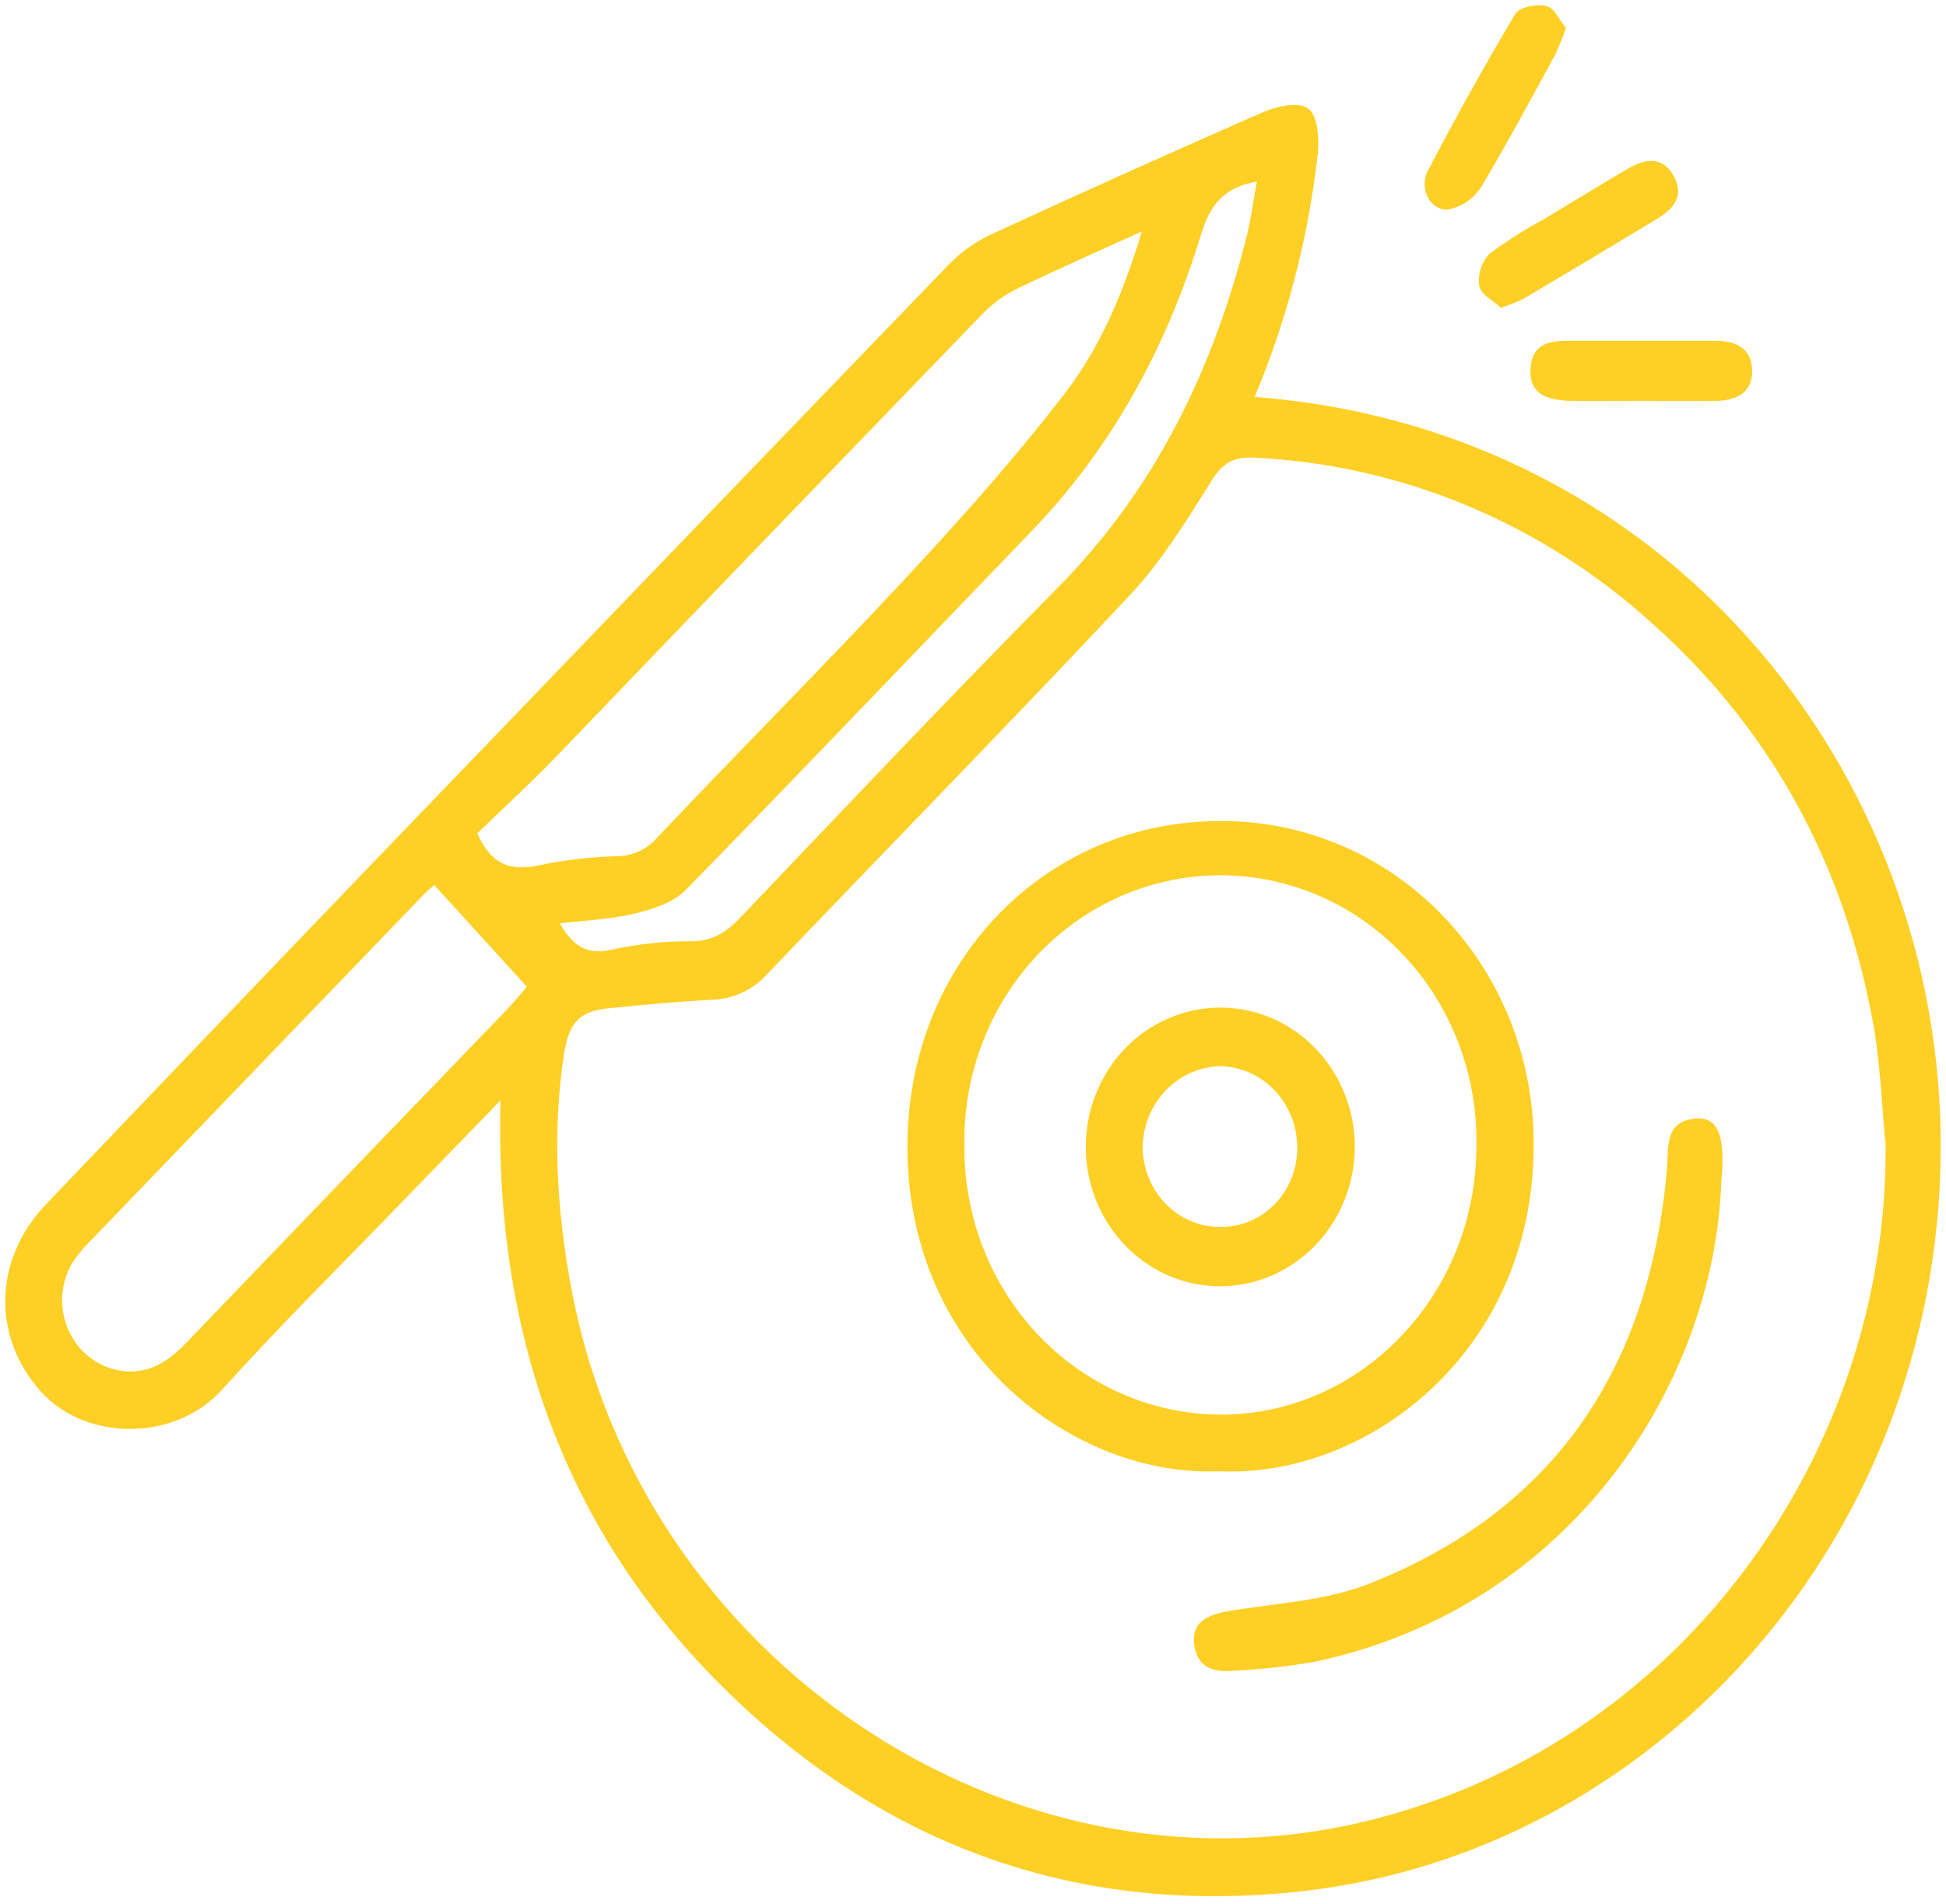
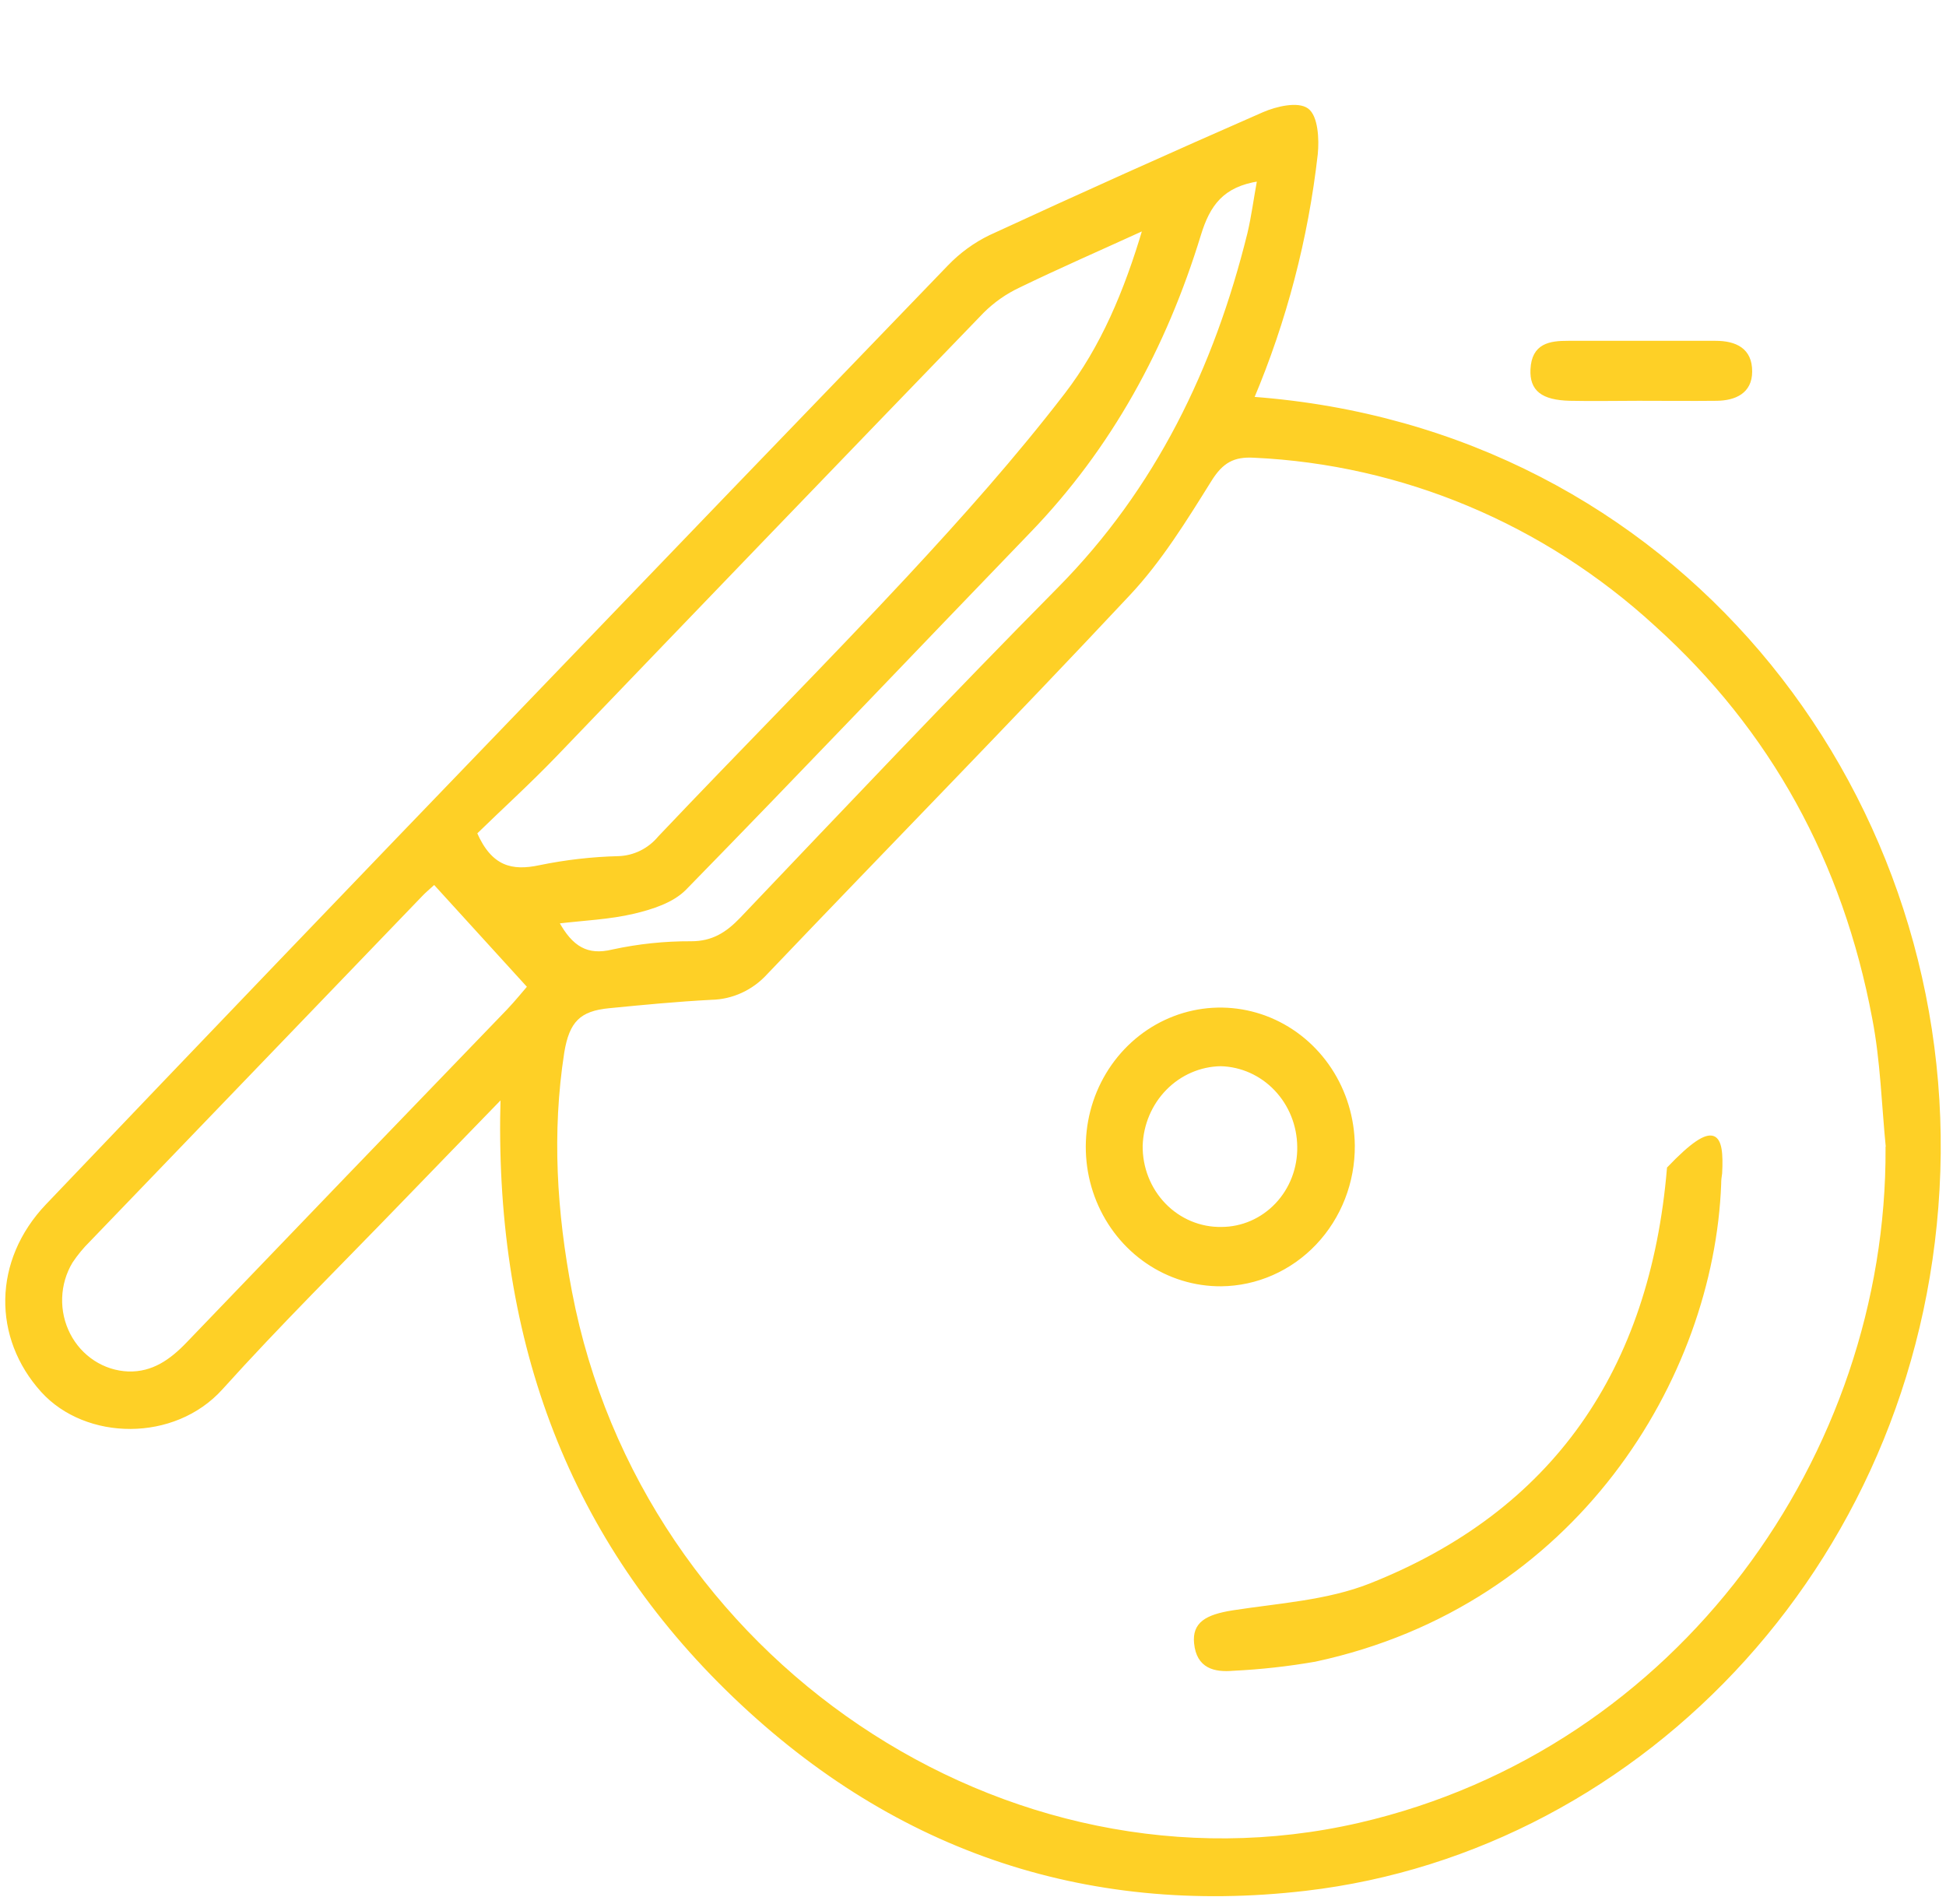
<svg xmlns="http://www.w3.org/2000/svg" width="278" height="272" viewBox="0 0 278 272" fill="none">
  <path d="M178.872 56.925C239.329 61.372 278.756 112.552 276.94 167.334C275.133 221.933 234.882 264.21 186.54 269.857C154.81 273.56 126.987 263.955 103.847 241.235C80.893 218.697 70.761 190.36 71.763 156.569C66.373 162.134 61.769 166.856 57.194 171.597C48.633 180.47 39.856 189.129 31.599 198.296C24.845 205.795 12.318 205.561 6.074 198.683C-0.799 191.082 -0.799 180.154 6.741 172.228C29.06 148.826 51.434 125.488 73.864 102.214C94.409 80.826 114.98 59.459 135.577 38.112C137.282 36.334 139.276 34.88 141.467 33.818C154.427 27.835 167.438 21.985 180.502 16.266C182.416 15.432 185.411 14.74 186.726 15.707C188.042 16.673 188.219 19.889 188.003 22.005C186.641 34.049 183.564 45.817 178.872 56.925ZM269.665 164.047C269.047 157.83 268.889 151.532 267.702 145.427C263.49 123.042 253.181 104.178 236.58 89.221C220.658 74.614 200.381 66.112 179.137 65.137C176.192 64.974 174.523 65.89 172.854 68.566C169.32 74.233 165.737 80.043 161.23 84.846C144.148 103.089 126.653 120.916 109.403 139.007C108.401 140.107 107.197 140.989 105.862 141.602C104.527 142.216 103.088 142.547 101.628 142.578C96.719 142.833 91.869 143.301 87 143.779C82.739 144.186 81.109 145.814 80.363 150.311C78.576 161.809 79.293 173.195 81.472 184.601C91.496 237.083 143.627 272.288 194.227 260.638C240.026 250.056 269.812 207.83 269.616 164.047H269.665ZM163.518 32.607C157.009 35.578 151.216 38.102 145.532 40.859C143.614 41.76 141.858 42.991 140.339 44.502C119.97 65.584 99.632 86.708 79.323 107.871C75.533 111.809 71.468 115.493 67.885 118.993C70.074 124.019 73.118 124.701 77.143 123.836C80.831 123.078 84.576 122.649 88.335 122.554C89.457 122.522 90.561 122.247 91.576 121.748C92.59 121.249 93.492 120.536 94.225 119.654C106.007 107.22 118.141 95.051 129.834 82.475C137.639 74.07 145.306 65.472 152.306 56.366C157.46 49.661 160.828 41.704 163.518 32.607ZM62.044 126.074C61.248 126.807 60.62 127.316 60.08 127.896C44.267 144.318 28.458 160.751 12.651 177.193C11.714 178.118 10.872 179.141 10.138 180.246C9.209 181.797 8.689 183.573 8.63 185.398C8.571 187.223 8.975 189.031 9.802 190.644C10.628 192.256 11.849 193.614 13.342 194.584C14.834 195.554 16.546 196.101 18.306 196.17C21.851 196.282 24.462 194.43 26.857 191.927C42.068 176.074 57.302 160.245 72.558 144.44C73.775 143.168 74.885 141.785 75.602 140.96L62.044 126.074ZM179.854 25.638C174.592 26.431 172.628 29.209 171.303 33.554C166.394 49.589 158.599 63.885 147.034 75.871C130.619 92.884 114.342 110.029 97.829 126.919C96.042 128.74 93.116 129.666 90.554 130.277C87.049 131.111 83.387 131.243 79.578 131.701C81.6 135.415 83.848 136.789 87.549 135.883C91.23 135.086 94.981 134.693 98.741 134.713C101.805 134.713 103.856 133.441 105.938 131.264C120.978 115.472 135.97 99.62 151.295 84.123C165.295 69.96 173.659 52.723 178.45 33.35C179.02 30.939 179.334 28.466 179.854 25.638Z" fill="#FED026" stroke="#FED026" stroke-width="0.5" />
  <path d="M234.086 57.005C230.826 57.005 227.567 57.077 224.268 57.005C220.341 56.904 218.76 55.642 218.888 52.783C219.045 49.283 221.411 48.927 224.052 48.937C231.062 48.937 238.062 48.937 245.071 48.937C247.909 48.937 250.088 49.954 250.059 53.088C250.059 55.998 247.81 56.965 245.287 57.005C241.576 57.046 237.836 57.005 234.086 57.005Z" fill="#FED026" stroke="#FED026" stroke-width="0.5" />
-   <path d="M223.424 4.046C222.982 5.313 222.478 6.556 221.912 7.77C218.457 14.088 215.04 20.458 211.368 26.614C210.327 28.203 208.721 29.301 206.901 29.666C204.604 29.961 202.974 26.899 204.172 24.579C208.099 17.019 212.281 9.54 216.631 2.194C217.2 1.237 219.517 0.79 220.803 1.095C221.853 1.298 222.59 3.018 223.424 4.046Z" fill="#FED026" stroke="#FED026" stroke-width="0.5" />
-   <path d="M214.451 43.677C213.469 42.751 211.77 41.916 211.564 40.787C211.464 40.007 211.533 39.214 211.768 38.465C212.002 37.717 212.396 37.033 212.919 36.463C215.418 34.608 218.043 32.941 220.773 31.477C224.7 29.096 228.627 26.705 232.613 24.355C234.95 22.981 237.365 22.411 238.945 25.372C240.418 28.129 238.641 29.818 236.53 31.09C230.208 34.916 223.866 38.711 217.504 42.476C216.514 42.948 215.494 43.349 214.451 43.677Z" fill="#FED026" stroke="#FED026" stroke-width="0.5" />
-   <path d="M174.16 209.925C153.906 210.82 129.795 193.472 129.883 163.649C129.971 137.194 149.881 117.404 174.514 117.547C180.385 117.526 186.202 118.718 191.623 121.054C197.045 123.389 201.963 126.822 206.09 131.15C210.217 135.479 213.471 140.616 215.66 146.263C217.849 151.909 218.93 157.951 218.84 164.036C218.634 193.289 194.914 210.932 174.16 209.925ZM137.521 164.005C137.523 174.121 141.383 183.826 148.258 191.005C155.134 198.184 164.469 202.257 174.229 202.334C194.61 202.426 211.192 185.037 211.162 163.67C211.254 158.585 210.365 153.533 208.547 148.81C206.729 144.087 204.018 139.789 200.574 136.166C197.13 132.544 193.023 129.672 188.493 127.718C183.963 125.764 179.102 124.768 174.196 124.788C169.29 124.809 164.437 125.845 159.922 127.837C155.407 129.828 151.322 132.734 147.907 136.385C144.491 140.035 141.813 144.357 140.032 149.094C138.25 153.832 137.4 158.892 137.531 163.975L137.521 164.005Z" fill="#FED026" stroke="#FED026" stroke-width="0.5" />
-   <path d="M245.633 169.126C244.602 196.71 225.065 229.158 187.846 237.135C183.987 237.806 180.092 238.238 176.183 238.427C173.513 238.661 171.166 238.112 170.833 234.734C170.558 231.976 172.305 230.898 176.164 230.287C182.751 229.27 189.653 228.863 195.799 226.431C222.012 216.032 235.962 195.794 238.387 166.897C238.633 163.916 238.024 160.324 242.314 160.029C245.132 159.836 246.064 162.064 245.77 167.609C245.682 168.108 245.633 168.617 245.633 169.126Z" fill="#FED026" stroke="#FED026" stroke-width="0.5" />
+   <path d="M245.633 169.126C244.602 196.71 225.065 229.158 187.846 237.135C183.987 237.806 180.092 238.238 176.183 238.427C173.513 238.661 171.166 238.112 170.833 234.734C170.558 231.976 172.305 230.898 176.164 230.287C182.751 229.27 189.653 228.863 195.799 226.431C222.012 216.032 235.962 195.794 238.387 166.897C245.132 159.836 246.064 162.064 245.77 167.609C245.682 168.108 245.633 168.617 245.633 169.126Z" fill="#FED026" stroke="#FED026" stroke-width="0.5" />
  <path d="M174.455 183.502C170.707 183.528 167.036 182.403 163.905 180.268C160.774 178.133 158.323 175.085 156.862 171.507C155.401 167.93 154.995 163.985 155.696 160.169C156.397 156.353 158.173 152.838 160.8 150.067C163.426 147.296 166.787 145.394 170.456 144.601C174.125 143.808 177.938 144.159 181.415 145.61C184.891 147.061 187.875 149.547 189.99 152.754C192.104 155.962 193.254 159.746 193.295 163.63C193.337 168.854 191.376 173.881 187.844 177.607C184.311 181.334 179.496 183.454 174.455 183.502ZM185.569 163.803C185.537 160.726 184.353 157.782 182.267 155.591C180.181 153.401 177.355 152.135 174.387 152.062C171.416 152.112 168.577 153.342 166.456 155.499C164.335 157.655 163.094 160.573 162.989 163.651C162.969 165.219 163.253 166.776 163.824 168.229C164.395 169.681 165.242 171 166.314 172.108C167.386 173.215 168.662 174.088 170.065 174.675C171.469 175.262 172.972 175.551 174.485 175.525C175.959 175.524 177.419 175.218 178.778 174.626C180.137 174.033 181.368 173.166 182.4 172.075C183.432 170.984 184.244 169.69 184.788 168.27C185.332 166.85 185.598 165.331 185.569 163.803Z" fill="#FED026" stroke="#FED026" stroke-width="0.5" />
</svg>